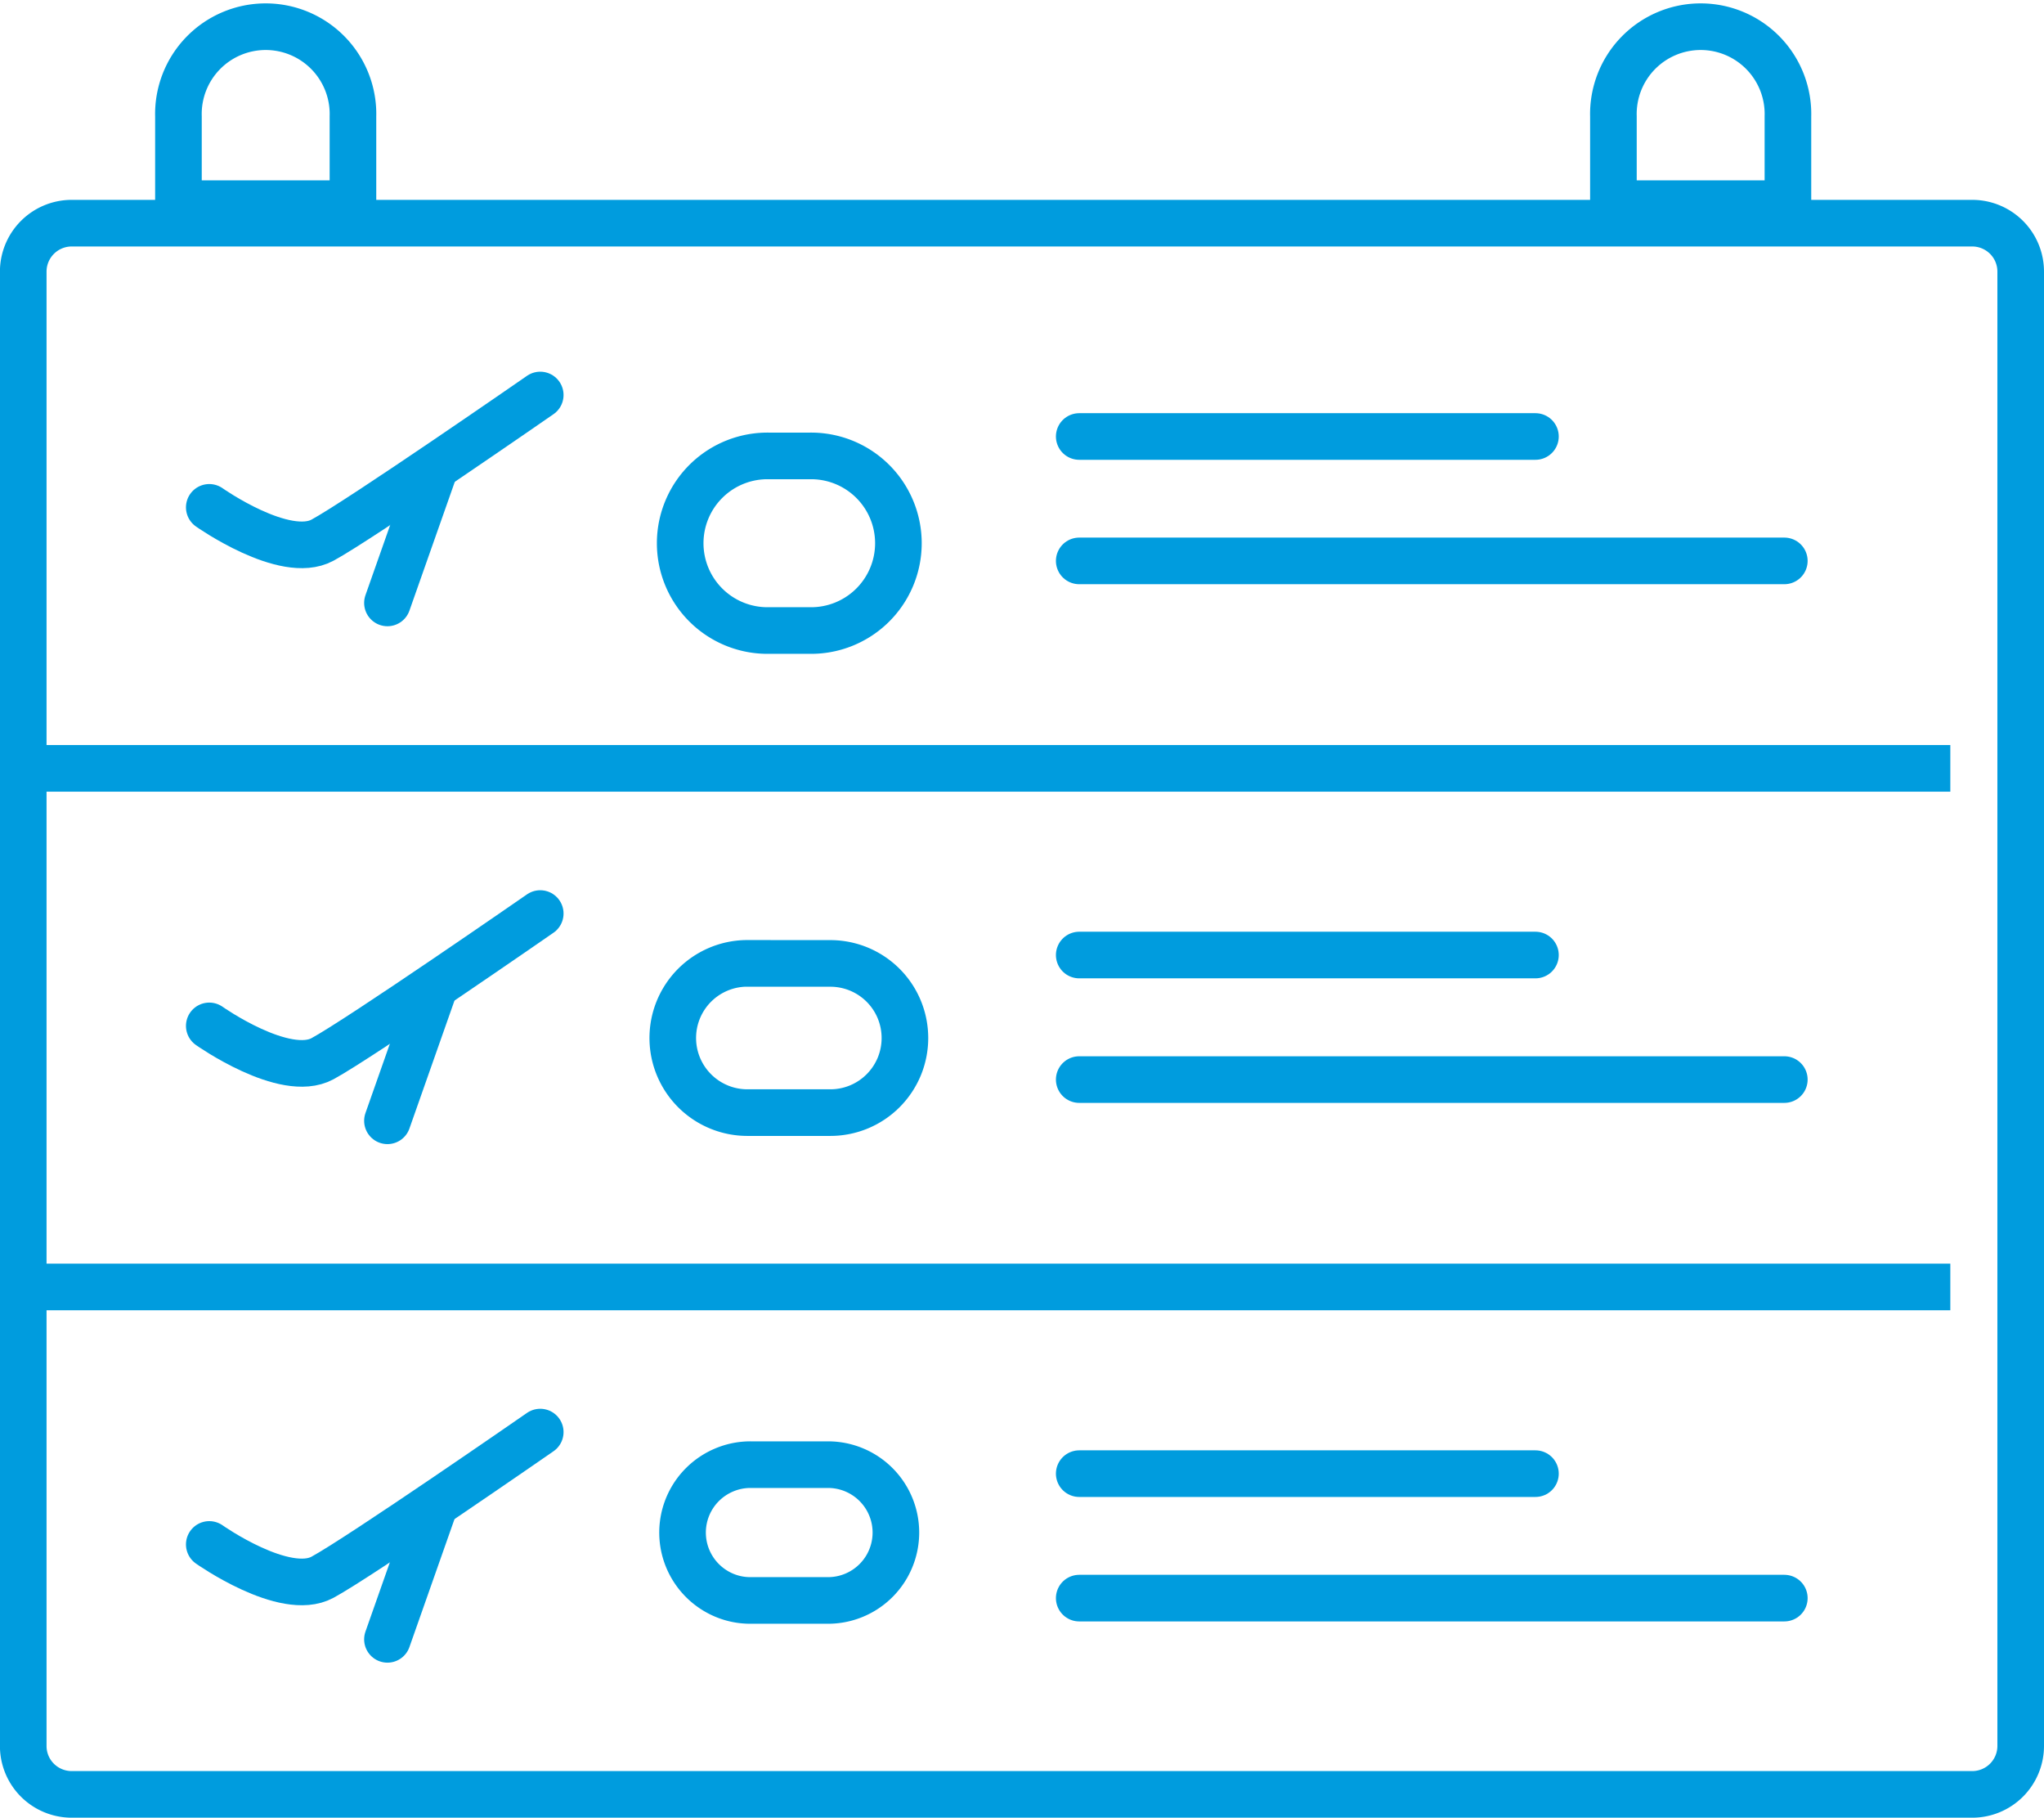
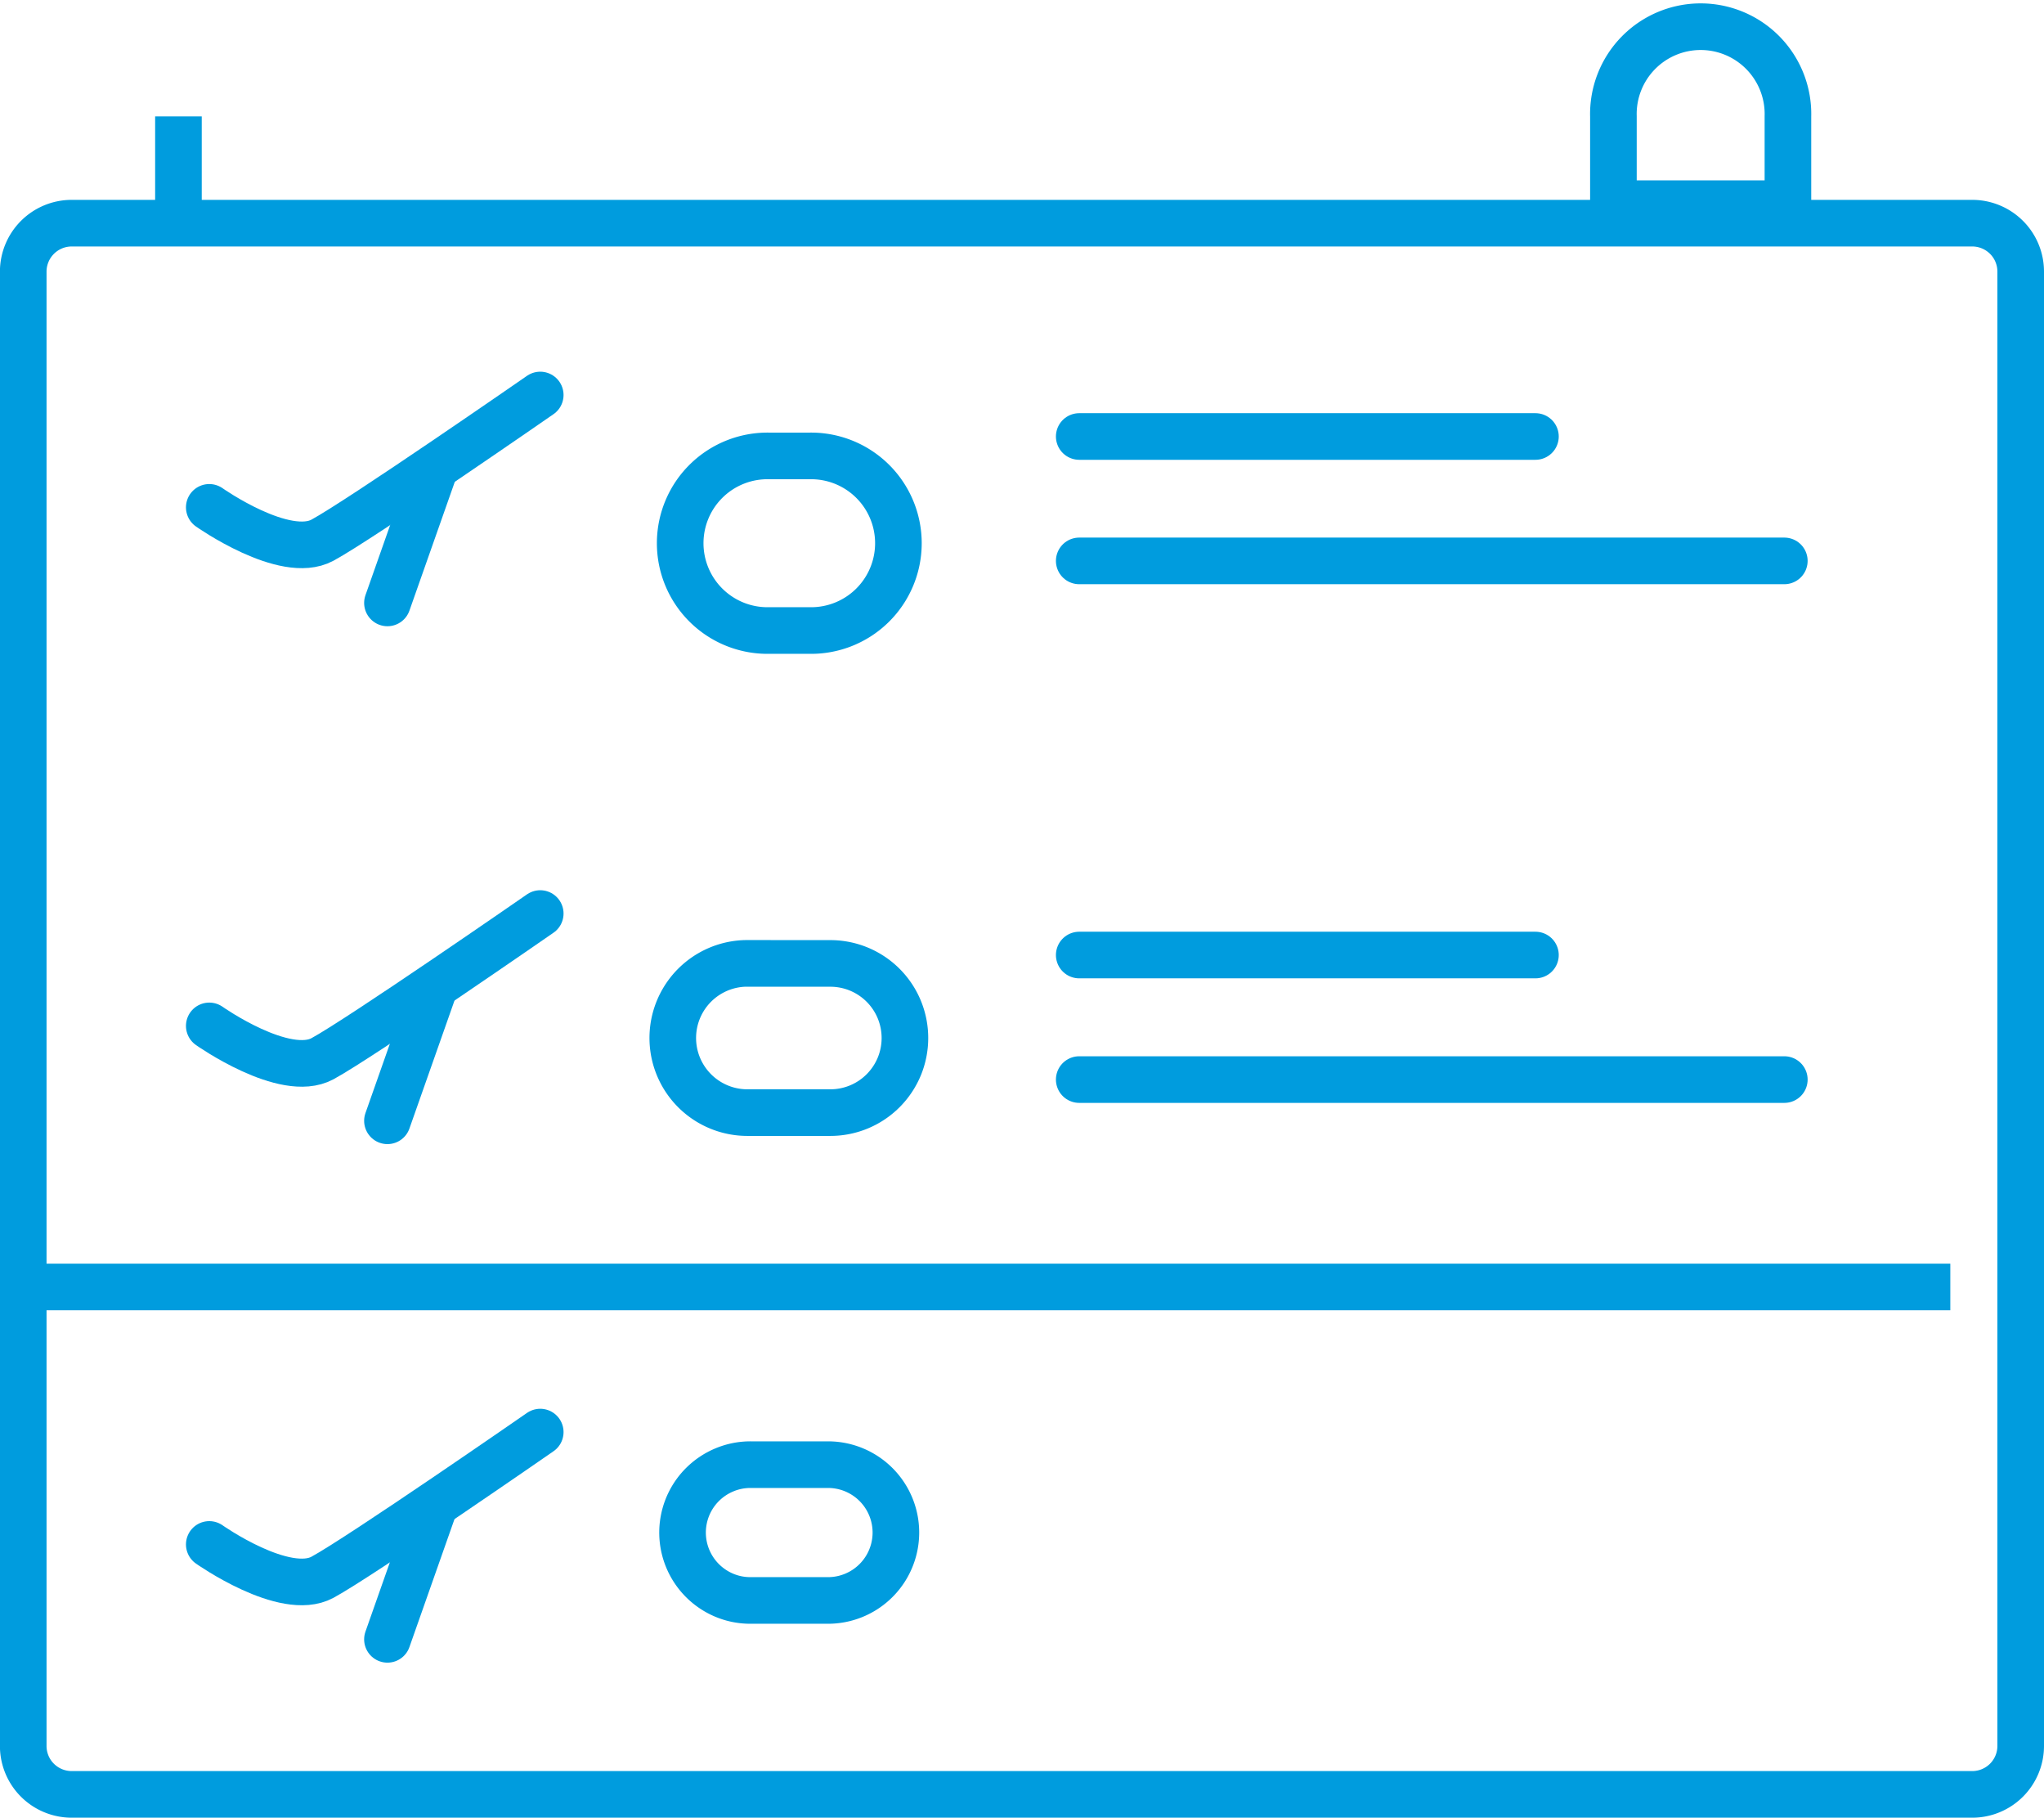
<svg xmlns="http://www.w3.org/2000/svg" width="30.699" height="27.293" viewBox="0 0 30.699 27.293">
  <defs>
    <clipPath id="clip-path">
      <path id="Path_859" data-name="Path 859" d="M956.511,2.511A1.682,1.682,0,0,0,956,3.746V5.494h3.5V3.746a1.683,1.683,0,0,0-.512-1.236,1.746,1.746,0,0,0-2.472,0" transform="translate(-956 -1.998)" fill="none" stroke="#707070" stroke-width="0.7" />
    </clipPath>
    <clipPath id="clip-path-2">
      <path id="Path_861" data-name="Path 861" d="M919.511,2.511A1.682,1.682,0,0,0,919,3.746V5.494h3.5V3.746a1.683,1.683,0,0,0-.512-1.236,1.746,1.746,0,0,0-2.472,0" transform="translate(-919 -1.998)" fill="none" stroke="#707070" stroke-width="0.7" />
    </clipPath>
  </defs>
  <g id="Frequency" transform="translate(14515.349 2714)">
    <g id="Group_14677" data-name="Group 14677" transform="translate(-358.75 -105.998)">
      <path id="Path_857" data-name="Path 857" d="M915.75,30.614V8.478a.728.728,0,0,1,.728-.728h28.544a.729.729,0,0,1,.515.213.726.726,0,0,1,.213.515V30.614a.728.728,0,0,1-.728.728H916.478a.729.729,0,0,1-.515-.213.726.726,0,0,1-.213-.515Z" transform="translate(-15072 -2612.401)" fill="none" stroke="#009cde" stroke-width="0.7" />
      <g id="Group_14670" data-name="Group 14670" transform="translate(-14132.804 -2608.002)">
        <g id="Group_14669" data-name="Group 14669" transform="translate(0 0)" clip-path="url(#clip-path)">
          <path id="Path_858" data-name="Path 858" d="M956.75,5.37V4.06a1.311,1.311,0,1,1,2.621,0V5.37Z" transform="translate(-956.313 -2.312)" fill="none" stroke="#009cde" stroke-width="0.7" />
        </g>
      </g>
      <g id="Group_14672" data-name="Group 14672" transform="translate(-14154.356 -2608.002)">
        <g id="Group_14671" data-name="Group 14671" transform="translate(0 0)" clip-path="url(#clip-path-2)">
-           <path id="Path_860" data-name="Path 860" d="M919.75,5.37V4.06a1.311,1.311,0,1,1,2.621,0V5.37Z" transform="translate(-919.313 -2.312)" fill="none" stroke="#009cde" stroke-width="0.7" />
+           <path id="Path_860" data-name="Path 860" d="M919.75,5.37V4.06V5.37Z" transform="translate(-919.313 -2.312)" fill="none" stroke="#009cde" stroke-width="0.7" />
        </g>
      </g>
      <path id="Path_862" data-name="Path 862" d="M934.061,13.75h.583a1.311,1.311,0,1,1,0,2.621h-.583a1.311,1.311,0,1,1,0-2.621Z" transform="translate(-15079.097 -2614.906)" fill="none" stroke="#009cde" stroke-width="0.7" />
      <path id="Path_863" data-name="Path 863" d="M933.618,26.831h1.246a1.12,1.12,0,0,1,1.035.691,1.124,1.124,0,0,1,0,.858,1.125,1.125,0,0,1-.243.363,1.119,1.119,0,0,1-.792.328h-1.246a1.12,1.12,0,1,1,0-2.241Z" transform="translate(-15078.992 -2620.367)" fill="none" stroke="#009cde" stroke-width="0.7" />
      <path id="Path_864" data-name="Path 864" d="M933.769,39.75h1.165a1.019,1.019,0,1,1,0,2.039h-1.165a1.01,1.01,0,0,1-.39-.077,1.022,1.022,0,0,1-.552-.552,1.019,1.019,0,0,1,.221-1.111,1.022,1.022,0,0,1,.331-.221A1.01,1.01,0,0,1,933.769,39.75Z" transform="translate(-15079.097 -2625.76)" fill="none" stroke="#009cde" stroke-width="0.7" />
      <line id="Line_315" data-name="Line 315" x2="6.852" transform="translate(-14140.39 -2601.448)" fill="none" stroke="#009cde" stroke-linecap="round" stroke-width="0.7" />
      <line id="Line_316" data-name="Line 316" x2="6.852" transform="translate(-14140.39 -2593.662)" fill="none" stroke="#009cde" stroke-linecap="round" stroke-width="0.7" />
-       <line id="Line_317" data-name="Line 317" x2="6.852" transform="translate(-14140.39 -2585.875)" fill="none" stroke="#009cde" stroke-linecap="round" stroke-width="0.7" />
      <path id="Path_865" data-name="Path 865" d="M920.547,13.866s1.132.8,1.7.493,3.271-2.18,3.271-2.18" transform="translate(-15074.003 -2614.25)" fill="none" stroke="#009cde" stroke-linecap="round" stroke-width="0.7" />
      <path id="Path_866" data-name="Path 866" d="M920.547,27.233s1.132.8,1.7.493,3.271-2.18,3.271-2.18" transform="translate(-15074.003 -2619.831)" fill="none" stroke="#009cde" stroke-linecap="round" stroke-width="0.7" />
      <path id="Path_867" data-name="Path 867" d="M920.547,40.6s1.132.8,1.7.493,3.271-2.18,3.271-2.18" transform="translate(-15074.003 -2625.412)" fill="none" stroke="#009cde" stroke-linecap="round" stroke-width="0.7" />
      <path id="Path_868" data-name="Path 868" d="M925.14,16.114c.24-.684.7-1.987.7-1.987" transform="translate(-15075.92 -2615.063)" fill="none" stroke="#009cde" stroke-linecap="round" stroke-width="0.7" />
      <path id="Path_869" data-name="Path 869" d="M925.14,29.463c.24-.684.7-1.987.7-1.987" transform="translate(-15075.92 -2620.636)" fill="none" stroke="#009cde" stroke-linecap="round" stroke-width="0.7" />
      <path id="Path_870" data-name="Path 870" d="M925.14,42.83c.24-.684.7-1.987.7-1.987" transform="translate(-15075.92 -2626.217)" fill="none" stroke="#009cde" stroke-linecap="round" stroke-width="0.7" />
      <line id="Line_318" data-name="Line 318" x2="10.59" transform="translate(-14140.39 -2599.58)" fill="none" stroke="#009cde" stroke-linecap="round" stroke-width="0.7" />
      <line id="Line_319" data-name="Line 319" x2="10.59" transform="translate(-14140.39 -2591.792)" fill="none" stroke="#009cde" stroke-linecap="round" stroke-width="0.7" />
-       <line id="Line_320" data-name="Line 320" x2="10.59" transform="translate(-14140.39 -2584.006)" fill="none" stroke="#009cde" stroke-linecap="round" stroke-width="0.7" />
-       <line id="Line_321" data-name="Line 321" x2="28.656" transform="translate(-14155.963 -2596.465)" fill="none" stroke="#009cde" stroke-width="0.7" />
      <line id="Line_322" data-name="Line 322" x2="28.656" transform="translate(-14155.963 -2588.678)" fill="none" stroke="#009cde" stroke-width="0.7" />
    </g>
  </g>
</svg>